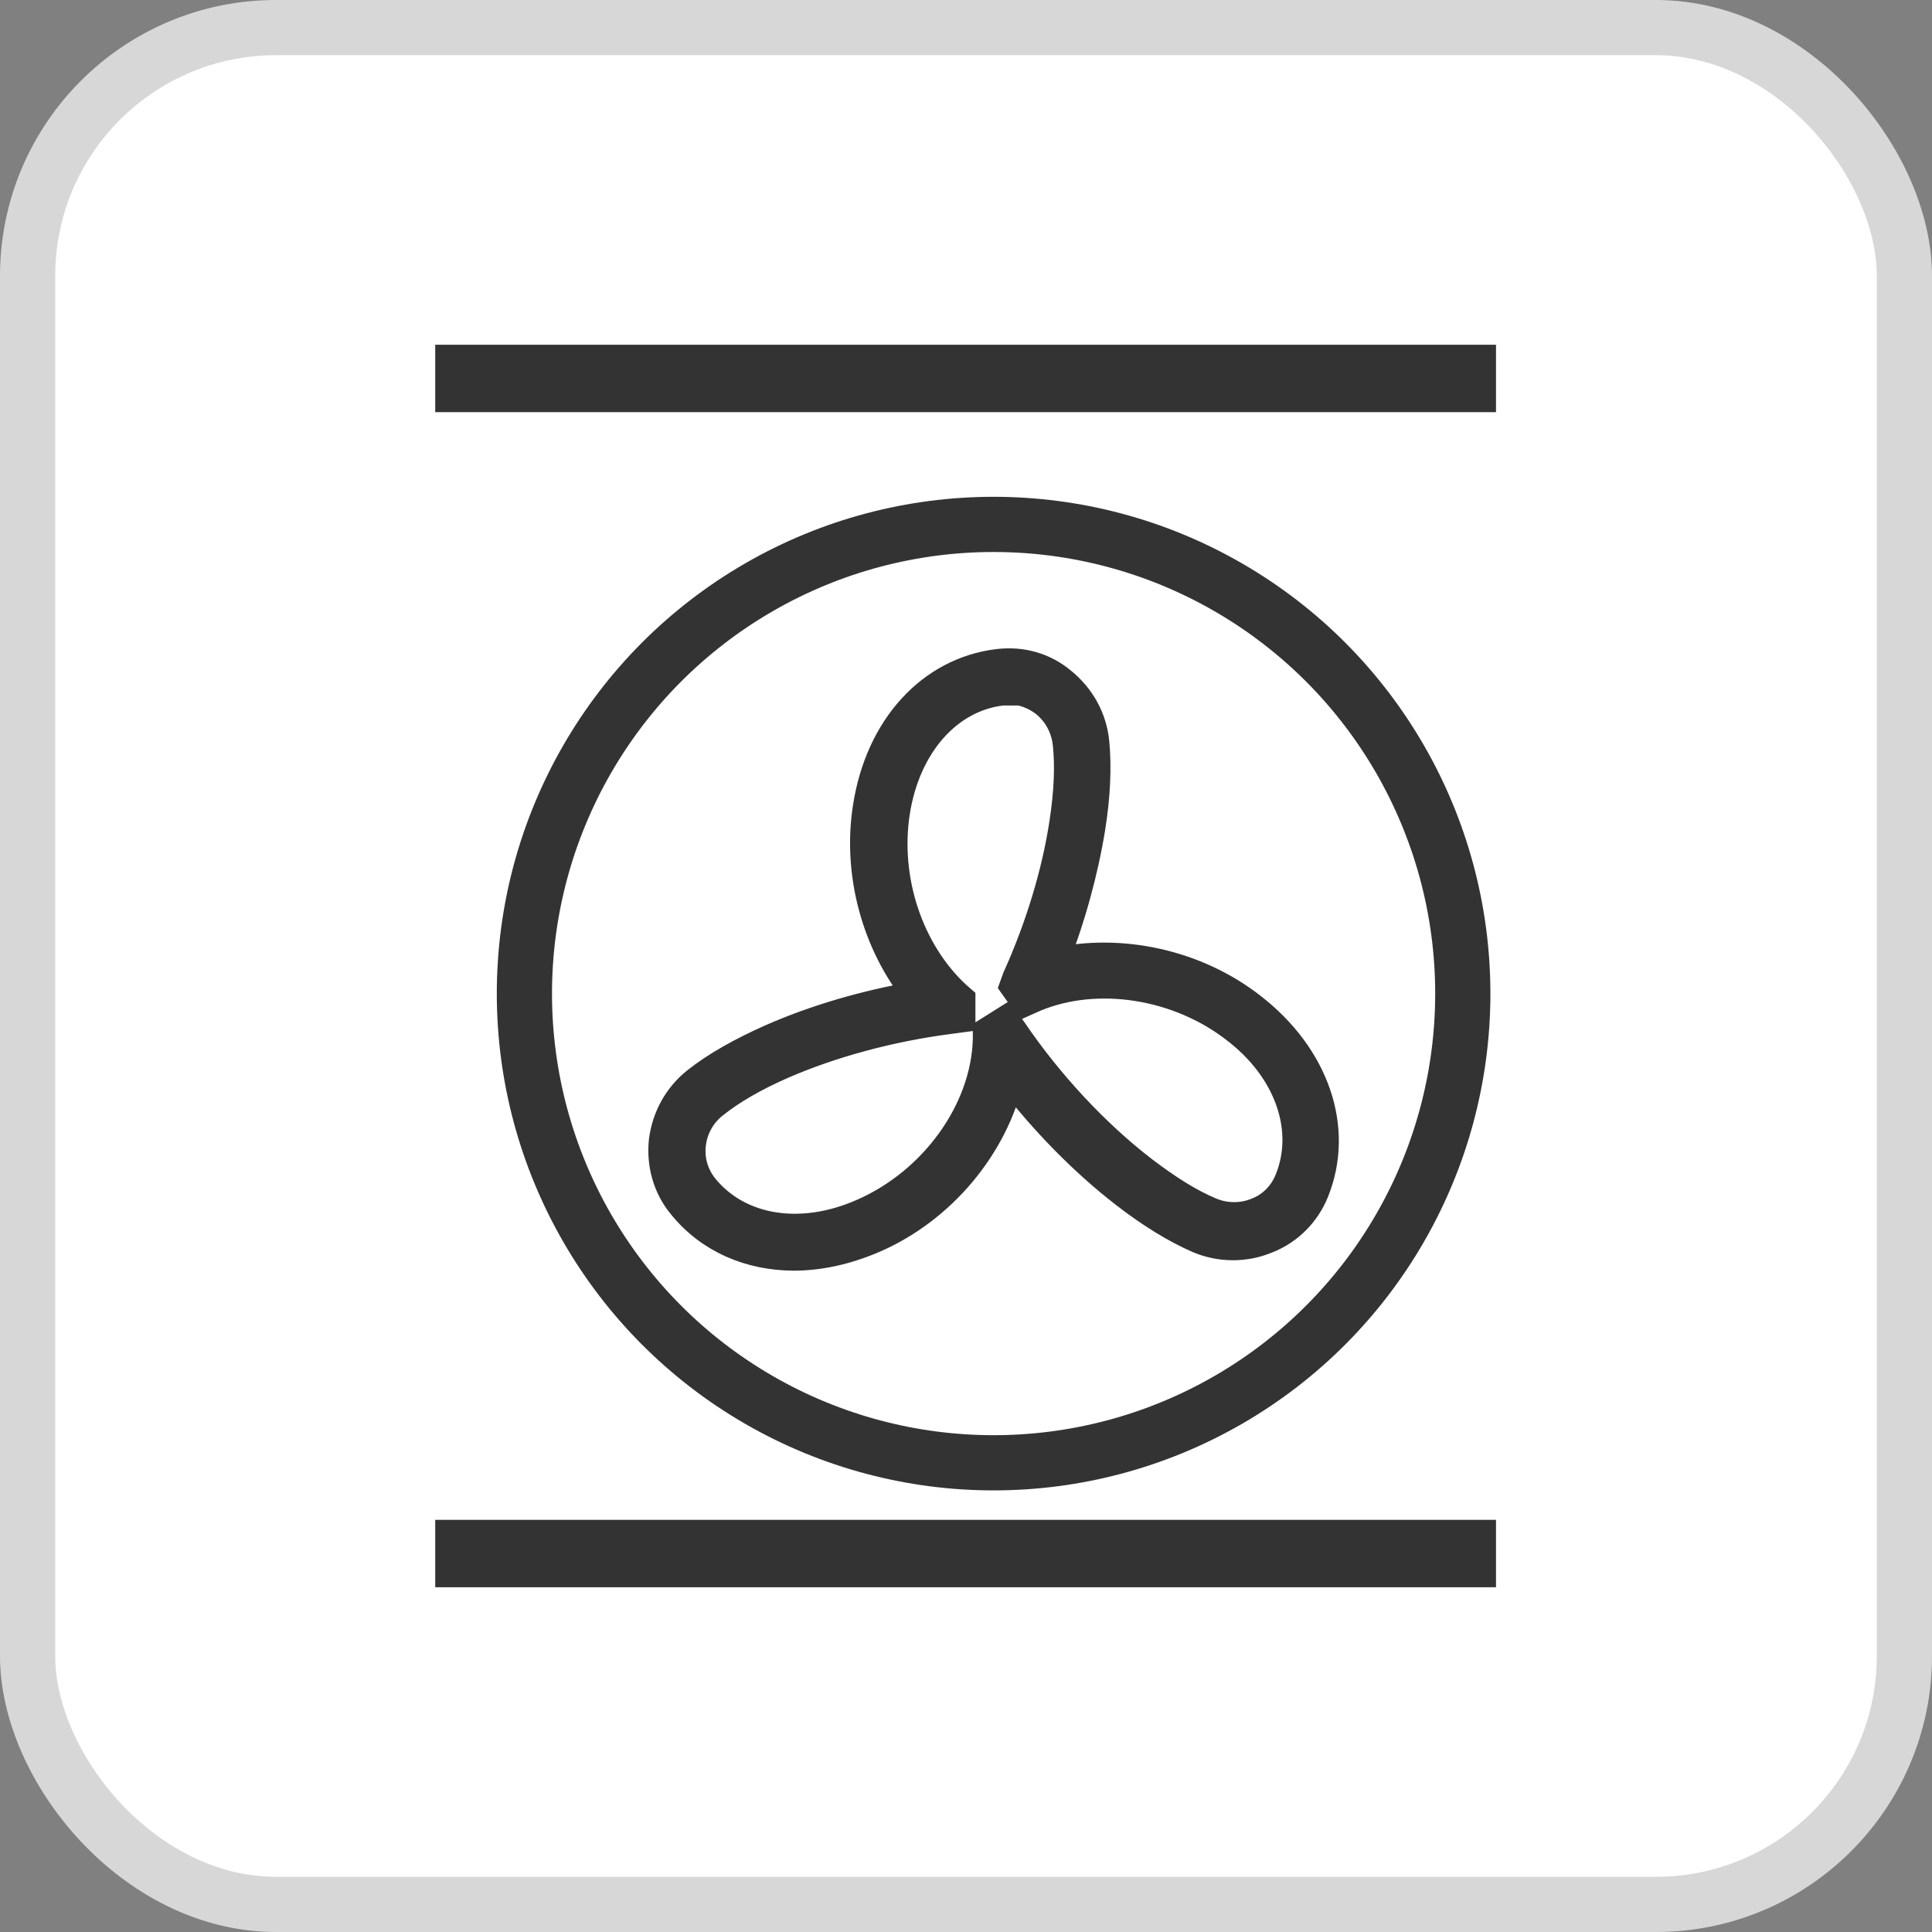
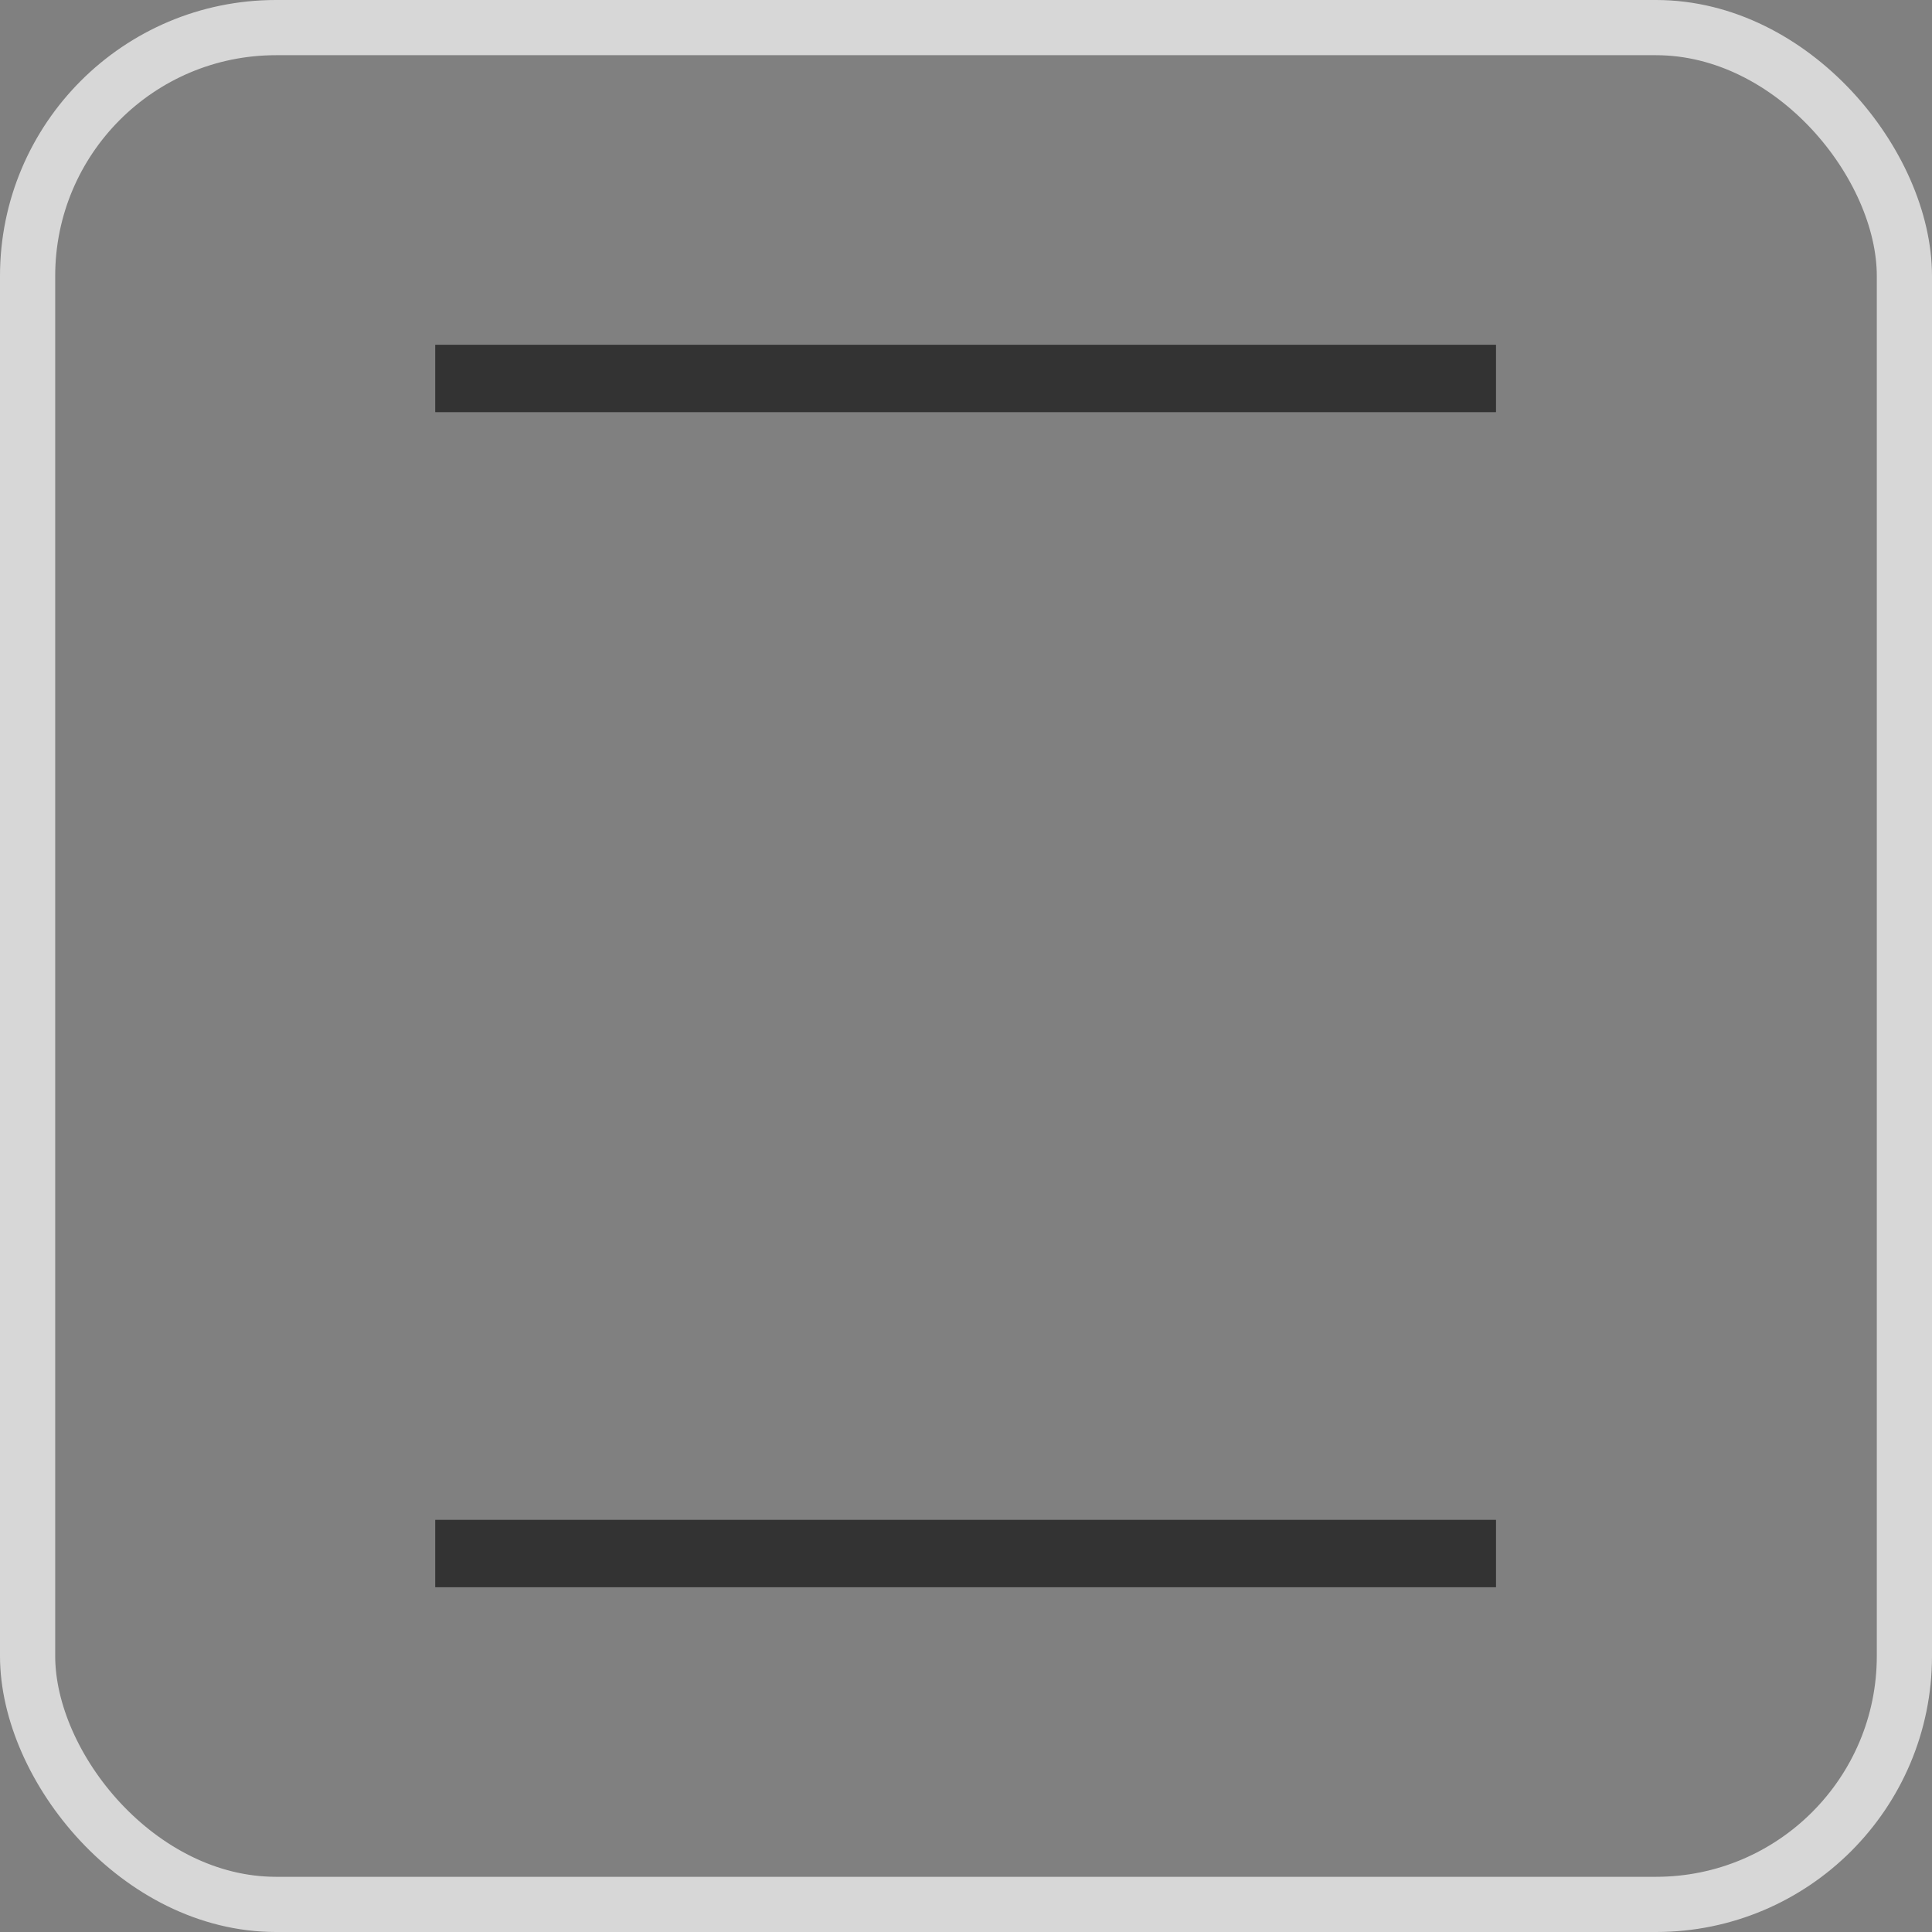
<svg xmlns="http://www.w3.org/2000/svg" width="35" height="35" viewBox="0 0 35 35" fill="none">
  <rect x="0" y="0" width="35" height="35" fill="#808080" stroke="none" />
-   <rect x="0.5" y="0.5" width="34" height="34" rx="4.5" fill="white" />
  <rect x="0.5" y="0.5" width="34" height="34" rx="4.5" stroke="#D7D7D7" />
-   <path d="M26.847 6.5H8.139V7.212H26.847V6.5Z" fill="#333333" stroke="#333333" stroke-width="0.509" />
+   <path d="M26.847 6.5H8.139V7.212H26.847Z" fill="#333333" stroke="#333333" stroke-width="0.509" />
  <path d="M26.847 27.788H8.139V28.5H26.847V27.788Z" fill="#333333" stroke="#333333" stroke-width="0.509" />
-   <path d="M14.392 22.765C13.583 22.765 12.848 22.45 12.355 21.841C12.082 21.515 11.966 21.095 12.008 20.675C12.061 20.245 12.271 19.856 12.617 19.583C12.964 19.31 13.426 19.047 13.972 18.806C14.759 18.459 15.684 18.186 16.618 18.029C15.873 17.116 15.515 15.834 15.704 14.627C15.925 13.178 16.86 12.159 18.078 12.012C18.508 11.96 18.918 12.075 19.243 12.348C19.579 12.621 19.8 13.01 19.842 13.451C19.884 13.892 19.863 14.417 19.768 15.005C19.642 15.782 19.411 16.633 19.096 17.43C20.293 17.157 21.669 17.451 22.677 18.239C23.832 19.131 24.283 20.444 23.821 21.589C23.664 21.977 23.359 22.292 22.96 22.45C22.561 22.618 22.11 22.618 21.711 22.45C21.301 22.271 20.85 21.998 20.377 21.631C19.642 21.064 18.907 20.318 18.298 19.52C18.015 20.759 17.07 21.914 15.82 22.45C15.326 22.66 14.844 22.765 14.371 22.765H14.392ZM18.277 12.527C18.277 12.527 18.193 12.527 18.151 12.527C17.174 12.642 16.419 13.503 16.23 14.711C16.041 15.929 16.471 17.231 17.332 18.029L17.416 18.102V18.449L17.185 18.48C16.135 18.617 15.075 18.901 14.182 19.289C13.678 19.509 13.258 19.751 12.943 20.003C12.712 20.182 12.565 20.444 12.533 20.738C12.502 21.022 12.586 21.295 12.764 21.515C13.394 22.282 14.518 22.46 15.631 21.967C16.922 21.4 17.846 20.108 17.878 18.827V18.691L18.214 18.48L18.361 18.68C19.002 19.625 19.852 20.539 20.713 21.2C21.154 21.536 21.553 21.788 21.931 21.946C22.204 22.061 22.509 22.061 22.782 21.946C23.044 21.841 23.244 21.631 23.349 21.368C23.716 20.455 23.338 19.373 22.372 18.638C21.343 17.84 19.884 17.609 18.76 18.071L18.571 18.155L18.361 17.861L18.414 17.714C18.823 16.811 19.128 15.813 19.264 14.91C19.348 14.364 19.369 13.881 19.327 13.482C19.296 13.188 19.159 12.926 18.928 12.737C18.739 12.59 18.508 12.506 18.277 12.506V12.527Z" fill="#333333" stroke="#333333" stroke-width="0.509" />
-   <circle cx="18" cy="18" r="8.5" stroke="#333333" />
</svg>